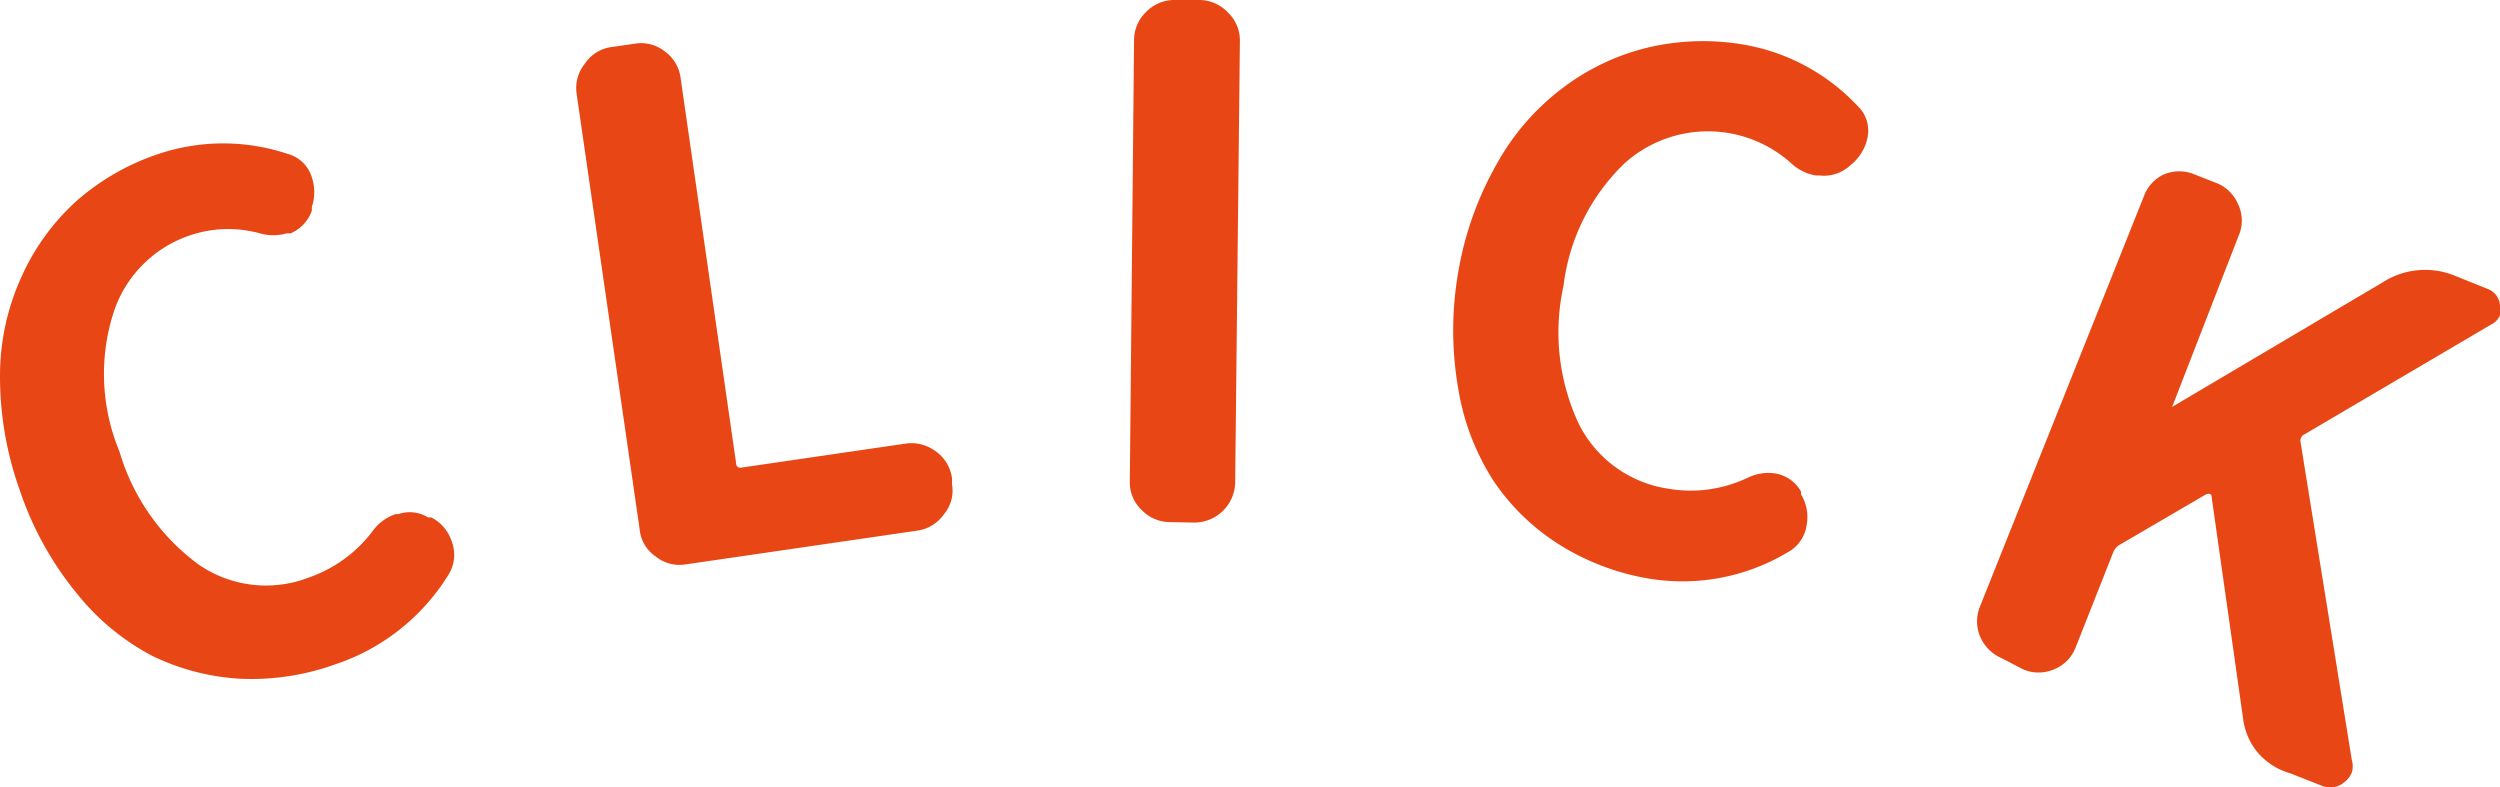
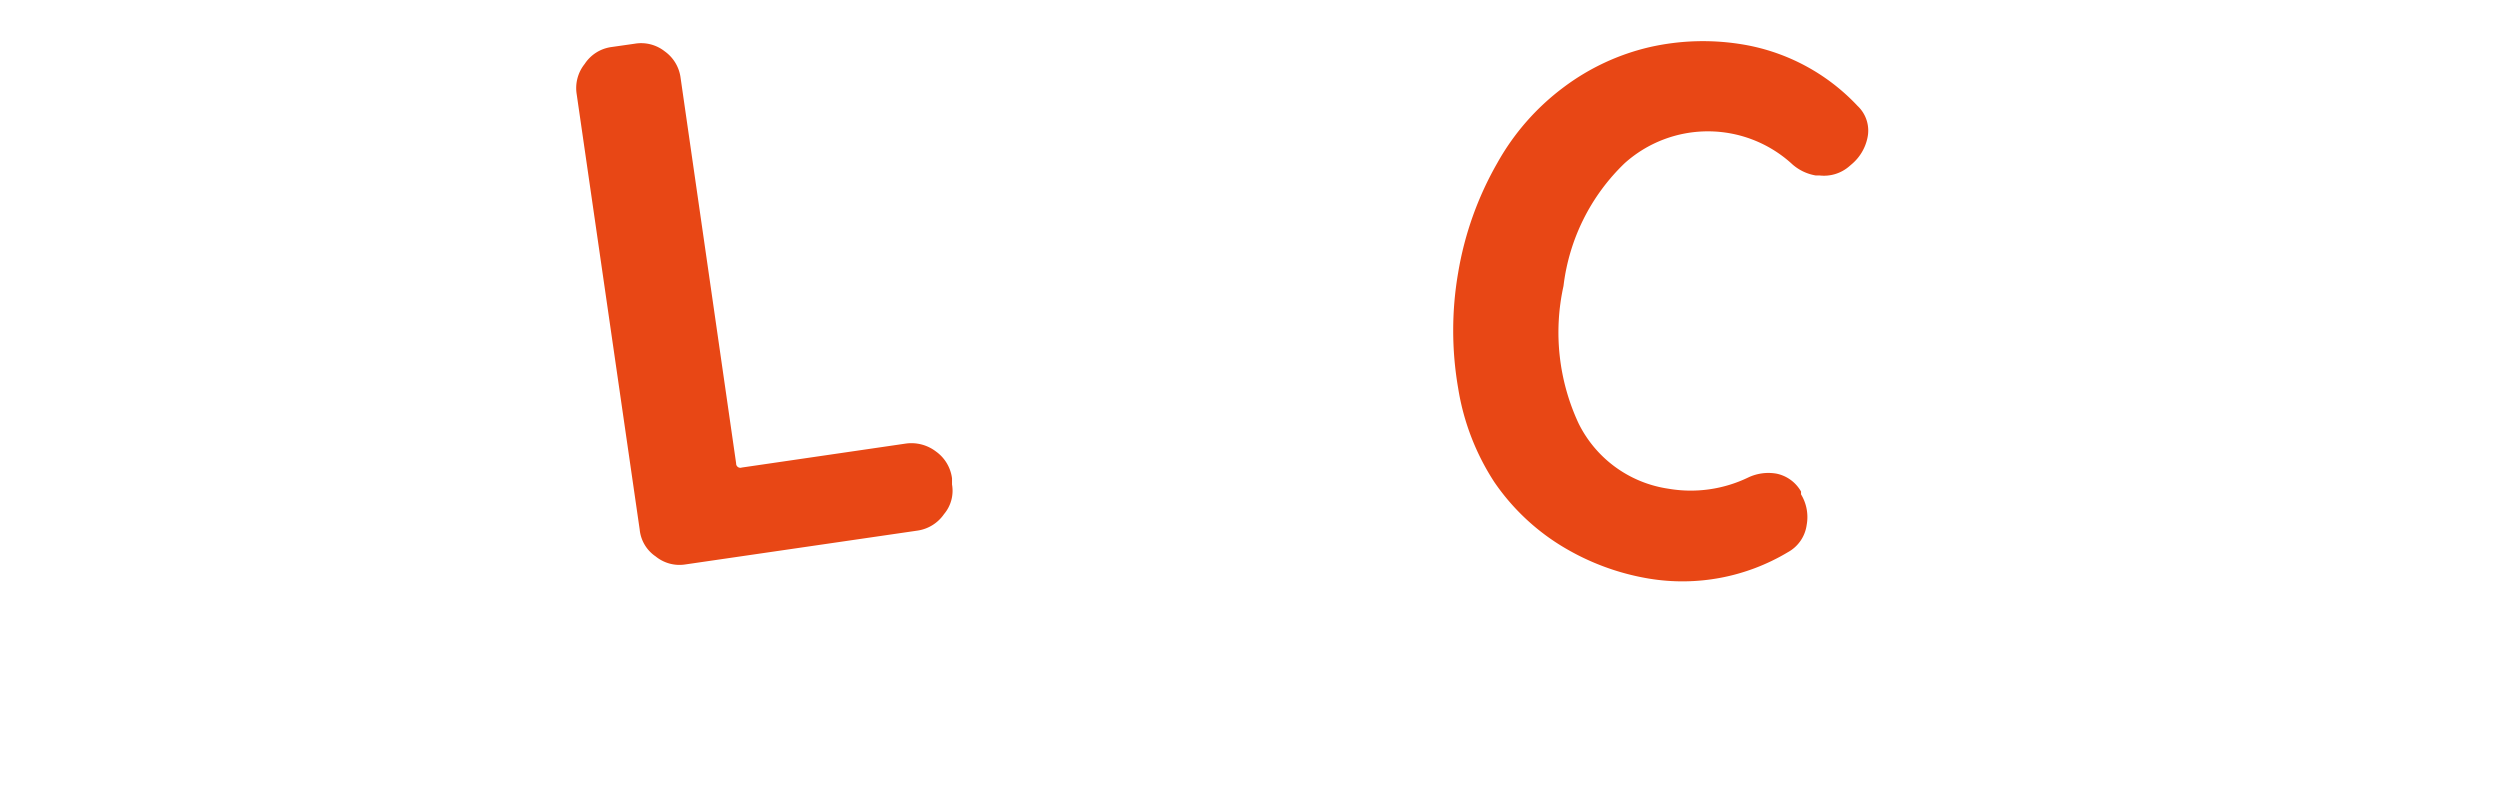
<svg xmlns="http://www.w3.org/2000/svg" width="53.15" height="16.74" viewBox="0 0 53.15 16.74">
  <g id="圖層_2" data-name="圖層 2">
    <g id="design2">
      <g>
-         <path d="M7.11,14.13a5.25,5.25,0,0,1-2,.3,4.9,4.9,0,0,1-1.88-.49A5.07,5.07,0,0,1,1.62,12.6a6.91,6.91,0,0,1-1.2-2.18A7.16,7.16,0,0,1,0,8a5.06,5.06,0,0,1,.45-2.1A4.83,4.83,0,0,1,1.63,4.27a5.06,5.06,0,0,1,1.75-1,4.32,4.32,0,0,1,2.73,0,.74.74,0,0,1,.52.5,1,1,0,0,1,0,.63l0,.08a.82.82,0,0,1-.45.48l-.08,0a1.05,1.05,0,0,1-.58,0A2.53,2.53,0,0,0,4.05,5,2.57,2.57,0,0,0,2.4,6.69,4.29,4.29,0,0,0,2.54,9.6,4.58,4.58,0,0,0,4.22,12a2.52,2.52,0,0,0,2.34.28,2.87,2.87,0,0,0,1.37-1,1,1,0,0,1,.48-.35l.06,0a.74.74,0,0,1,.63.07l.07,0a.88.88,0,0,1,.43.5.8.8,0,0,1-.06.71A4.5,4.5,0,0,1,7.11,14.13Z" style="fill: #e84715" />
        <path d="M14.57,12a.8.8,0,0,1-.63-.17.78.78,0,0,1-.34-.57L12.26,2a.82.82,0,0,1,.17-.64A.81.81,0,0,1,13,1l.49-.07a.81.81,0,0,1,.64.16.82.82,0,0,1,.34.57l1.18,8.19a.09.09,0,0,0,.12.09l3.49-.51a.86.86,0,0,1,.64.17.83.83,0,0,1,.34.57l0,.13a.77.77,0,0,1-.17.63.83.83,0,0,1-.56.35Z" style="fill: #e84715" />
-         <path d="M24.87,11.1a.83.83,0,0,1-.6-.26.8.8,0,0,1-.25-.61L24.11.86a.83.83,0,0,1,.26-.61A.84.84,0,0,1,25,0h.5a.84.84,0,0,1,.61.27.82.82,0,0,1,.25.61l-.1,9.37a.87.87,0,0,1-.87.86Z" style="fill: #e84715" />
        <path d="M35.05,12.3a5.2,5.2,0,0,1-1.88-.71,4.71,4.71,0,0,1-1.4-1.34,5.13,5.13,0,0,1-.77-2A7.2,7.2,0,0,1,31,5.8a7,7,0,0,1,.83-2.33,5.12,5.12,0,0,1,1.42-1.62A4.89,4.89,0,0,1,35.08,1a5.13,5.13,0,0,1,2-.05,4.32,4.32,0,0,1,2.41,1.3.72.72,0,0,1,.21.69,1,1,0,0,1-.32.54l-.07.06a.82.82,0,0,1-.63.19h-.08a1,1,0,0,1-.52-.26,2.65,2.65,0,0,0-3.54,0,4.33,4.33,0,0,0-1.3,2.61A4.58,4.58,0,0,0,33.56,9a2.54,2.54,0,0,0,1.91,1.39,2.81,2.81,0,0,0,1.7-.24,1,1,0,0,1,.6-.08h0a.78.78,0,0,1,.52.38l0,.06a.93.93,0,0,1,.12.65.78.78,0,0,1-.4.58A4.36,4.36,0,0,1,35.05,12.3Z" style="fill: #e84715" />
-         <path d="M42.57,14a.88.88,0,0,1-.47-.46.84.84,0,0,1,0-.66l3.48-8.71A.82.82,0,0,1,46,3.71a.84.84,0,0,1,.66,0l.46.18a.84.84,0,0,1,.47.47.8.8,0,0,1,0,.66L46.18,8.65s0,0,0,0h0L50.66,6a1.67,1.67,0,0,1,1.55-.13l.67.27a.4.4,0,0,1,.27.36.45.45,0,0,1,0,.2.37.37,0,0,1-.19.2L49,9.23a.15.15,0,0,0-.09.17L50,16.16a.45.45,0,0,1,0,.26.47.47,0,0,1-.16.21.46.46,0,0,1-.49.07l-.66-.26A1.42,1.42,0,0,1,48,16a1.39,1.39,0,0,1-.31-.71l-.67-4.72q0-.1-.12-.06l-1.85,1.08a.33.33,0,0,0-.13.17l-.79,2a.82.82,0,0,1-.46.47.84.84,0,0,1-.66,0Z" style="fill: #e84715" />
      </g>
    </g>
  </g>
</svg>